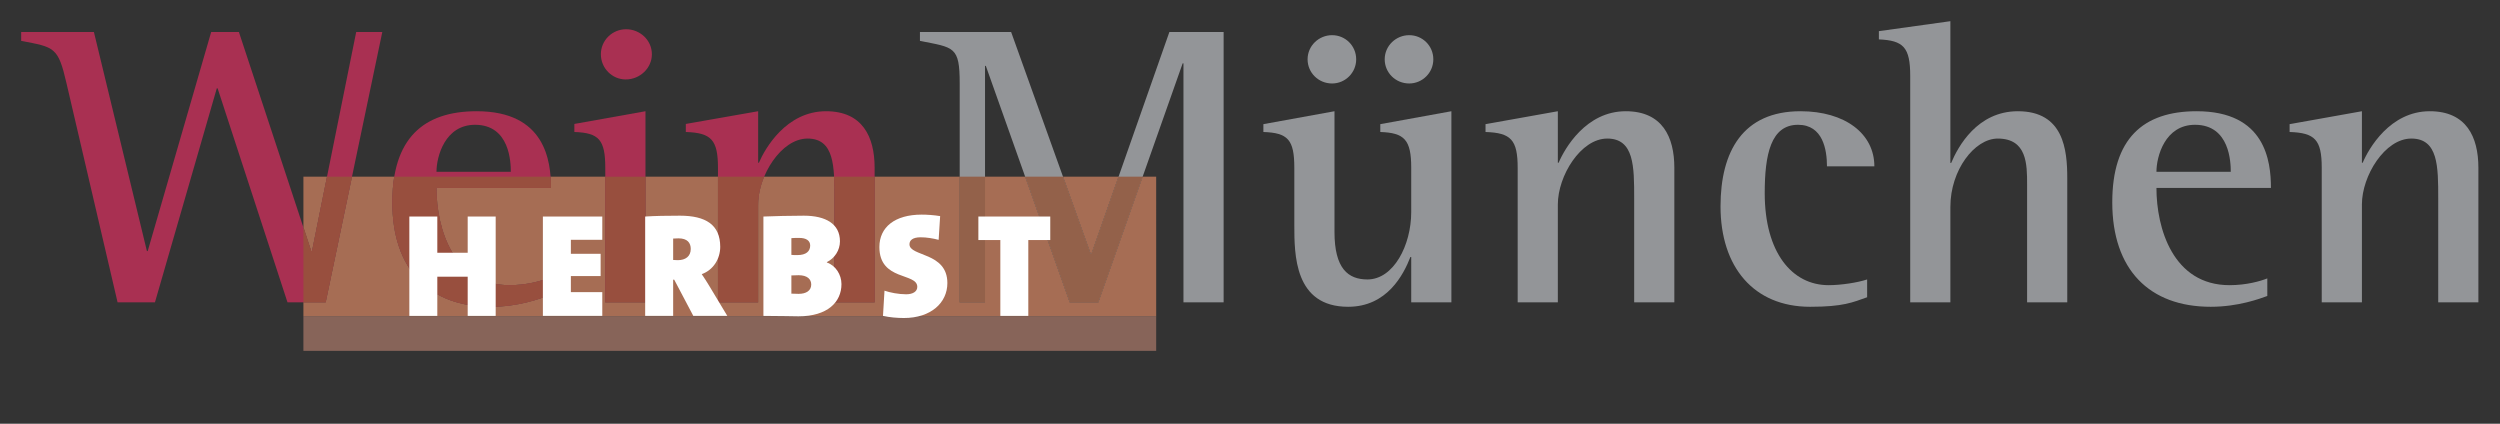
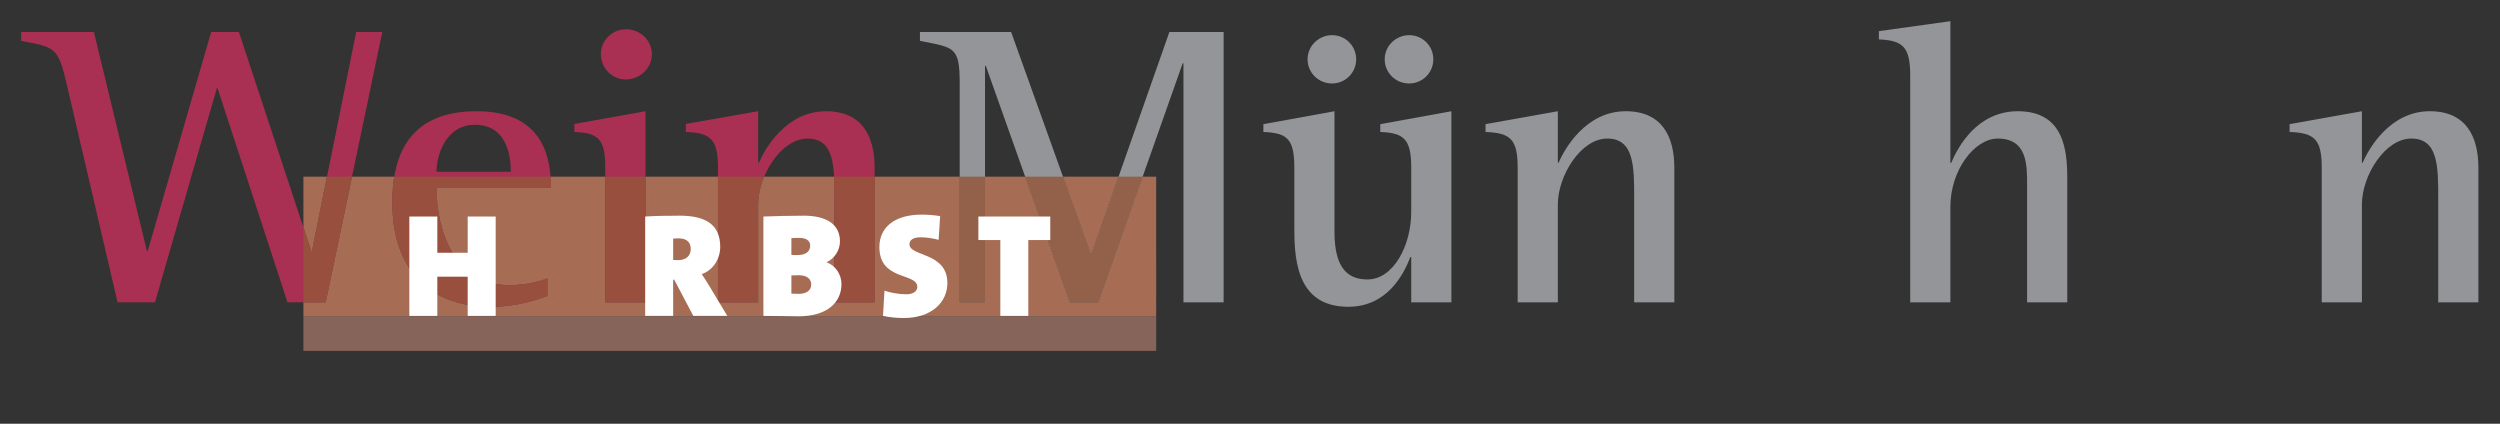
<svg xmlns="http://www.w3.org/2000/svg" height="20" viewBox="0 0 118 20" width="118">
  <rect x="0" y="0" width="118" height="20" fill="#333333" stroke="none" />
  <g fill="none" fill-rule="evenodd" transform="translate(1 1)">
    <path d="m2.141 2.94c-.397-1.73-.567-1.71-2.141-2.01v-.42h3.432l2.502 10.34h.038l2.996-10.34h1.308l3.413 10.34h.038l2.086-10.34h1.232l-2.673 12.76h-1.802l-3.298-10.1h-.039l-2.919 10.1h-1.764z" fill="#a93052" />
    <path d="m23.11 7.11c0-.43-.038-2.22-1.688-2.22-1.421 0-1.82 1.5-1.82 2.22zm1.726 5.86c-.361.13-1.366.51-2.674.51-2.901 0-4.645-1.76-4.645-4.93 0-2.99 1.441-4.3 3.981-4.3 3.243 0 3.508 2.35 3.508 3.62h-5.404c0 1.9.778 4.59 3.452 4.59.795 0 1.459-.19 1.782-.32z" fill="#a93052" />
    <path d="m27.361 1.56c0-.65.531-1.18 1.194-1.18.645 0 1.214.51 1.214 1.18 0 .66-.569 1.19-1.233 1.19-.644 0-1.175-.53-1.175-1.19zm.208 5.36c0-1.33-.303-1.65-1.459-1.69v-.38l3.356-.6v9.02h-1.897z" fill="#a93052" />
    <path d="m32.888 6.92c0-1.33-.323-1.65-1.518-1.69v-.38l3.414-.6v2.43h.037c.285-.67 1.29-2.43 3.166-2.43 1.726 0 2.295 1.21 2.295 2.67v6.35h-1.896v-4.91c0-1.5 0-2.82-1.27-2.82-1.252 0-2.332 1.76-2.332 3.11v4.62h-1.896z" fill="#a93052" />
    <g fill="#939598">
      <path d="m44.298 2.94c0-1.76-.265-1.69-1.877-2.01v-.42h4.304l3.754 10.47h.038l3.678-10.47h2.56v12.76h-1.896v-11.28h-.038l-3.981 11.28h-1.347l-3.962-11.16h-.038v11.16h-1.195z" />
      <path d="m64.358 1.8c0-.64.531-1.14 1.157-1.14.625 0 1.138.5 1.138 1.14 0 .63-.513 1.14-1.138 1.14-.645 0-1.157-.51-1.157-1.14zm-3.64 0c0-.64.531-1.14 1.156-1.14.626 0 1.138.5 1.138 1.14 0 .63-.512 1.14-1.138 1.14-.644 0-1.156-.51-1.156-1.14zm4.892 9.33h-.039c-.322.83-1.099 2.35-2.938 2.35-2.541 0-2.541-2.46-2.541-3.87v-2.69c0-1.33-.303-1.65-1.46-1.69v-.37l3.356-.61v5.7c0 1.73.645 2.24 1.555 2.24 1.232 0 2.067-1.61 2.067-3.18v-2.09c0-1.33-.323-1.65-1.46-1.69v-.37l3.356-.61v9.02h-1.896z" />
      <path d="m70.634 6.92c0-1.33-.322-1.65-1.517-1.69v-.37l3.413-.61v2.43h.038c.284-.67 1.289-2.43 3.166-2.43 1.726 0 2.295 1.21 2.295 2.67v6.35h-1.896v-4.91c0-1.5 0-2.82-1.271-2.82-1.251 0-2.332 1.76-2.332 3.11v4.62h-1.896z" />
-       <path d="m87.129 13.03c-.683.24-1.119.45-2.692.45-2.655 0-4.228-1.87-4.228-4.74 0-2.6 1.061-4.49 3.773-4.49 2.105 0 3.488 1.06 3.488 2.6h-2.237c0-.78-.189-1.96-1.365-1.96-1.289 0-1.573 1.41-1.573 3.23 0 2.8 1.289 4.34 3.014 4.34.588 0 1.365-.12 1.82-.27z" />
      <path d="m89.162 2.58c0-1.35-.322-1.67-1.479-1.72v-.39l3.375-.47v6.69h.038c.322-.77 1.232-2.44 3.147-2.44 2.162 0 2.332 1.82 2.332 3.16v5.86h-1.896v-5.57c0-.93 0-2.16-1.384-2.16-1.099 0-2.237 1.49-2.237 3.22v4.51h-1.896z" />
-       <path d="m104.292 7.11c0-.43-.038-2.22-1.688-2.22-1.422 0-1.82 1.5-1.82 2.22zm1.725 5.86c-.36.13-1.365.51-2.673.51-2.901 0-4.645-1.76-4.645-4.93 0-2.99 1.44-4.3 3.981-4.3 3.243 0 3.508 2.35 3.508 3.62h-5.404c0 1.9.778 4.59 3.451 4.59.796 0 1.46-.19 1.782-.32z" />
      <path d="m108.586 6.92c0-1.33-.323-1.65-1.517-1.69v-.37l3.413-.61v2.43h.038c.284-.67 1.289-2.43 3.166-2.43 1.725 0 2.294 1.21 2.294 2.67v6.35h-1.896v-4.91c0-1.5 0-2.82-1.27-2.82-1.251 0-2.332 1.76-2.332 3.11v4.62h-1.896z" />
    </g>
    <path d="m53.572 13.92h-40.251v-.65h1.051l1.242-5.93h1.994c-.06.37-.091.77-.091 1.21 0 3.17 1.744 4.93 4.645 4.93 1.308 0 2.313-.38 2.674-.51v-.83c-.323.13-.987.32-1.782.32-2.674 0-3.452-2.69-3.452-4.59h5.404c0-.16-.004-.34-.018-.53h2.581v5.93h1.897v-5.93h3.422v5.93h1.896v-4.62c0-.42.103-.88.282-1.31h3.303c.017.32.017.67.017 1.02v4.91h1.896v-5.93h4.016v5.93h1.195v-5.93h1.896l2.104 5.93h1.347l2.092-5.93h.64zm-39.845-3.07h-.038l-.368-1.12v-2.39h1.113z" fill="#a66d54" />
    <path d="m14.372 13.27h-1.051v-3.54l.368 1.12h.038l.707-3.51h1.18z" fill="#984f3e" />
    <path d="m22.162 13.48c-2.901 0-4.645-1.76-4.645-4.93 0-.44.031-.84.091-1.21h7.38c.014.19.018.37.018.53h-5.404c0 1.9.778 4.59 3.452 4.59.795 0 1.459-.19 1.782-.32v.83c-.361.13-1.366.51-2.674.51z" fill="#984f3e" />
    <path d="m27.569 13.27h1.897v-5.93h-1.897z" fill="#984f3e" />
    <path d="m40.282 13.27h-1.896v-4.91c0-.35 0-.7-.017-1.02h1.913zm-5.498 0h-1.896v-5.93h2.178c-.179.43-.282.89-.282 1.31z" fill="#984f3e" />
    <path d="m50.517 10.98h-.038l-1.304-3.64h2.62z" fill="#a66d54" />
    <path d="m50.84 13.27h-1.347l-2.104-5.93h1.786l1.304 3.64h.038l1.278-3.64h1.137zm-5.347 0h-1.195v-5.93h1.195z" fill="#93614a" />
    <path d="m13.321 15.56h40.251v-1.64h-40.251z" fill="#876459" />
    <path d="m21.075 13.91v-1.85h-1.434v1.85h-1.32v-4.69h1.32v1.71h1.434v-1.71h1.321v4.69z" fill="#fff" />
-     <path d="m24.624 13.91v-4.69h2.804v1.1h-1.483v.66h1.405v1.05h-1.405v.76h1.483v1.12z" fill="#fff" />
    <path d="m31.021 10.25-.248.01v1.01l.219.01c.363 0 .611-.18.611-.53 0-.28-.149-.5-.582-.5zm.703 3.66-.902-1.71h-.049v1.71h-1.321v-4.69c.448-.03 1.036-.04 1.64-.04 1.221 0 1.903.43 1.903 1.47 0 .56-.319 1.09-.873 1.29.127.19.241.36.347.54l.86 1.43z" fill="#fff" />
    <path d="m36.694 11.99-.341.01v.86c.086 0 .227.01.341.01.355 0 .596-.15.596-.44 0-.25-.184-.44-.596-.44zm.035-1.76c-.149 0-.262 0-.376.01v.79c.078.01.171.01.284.01.412 0 .604-.18.604-.45 0-.24-.199-.36-.512-.36zm-.042 3.7c-.291 0-.845-.02-1.654-.02v-4.69c.482-.02 1.313-.04 1.91-.04 1.036 0 1.703.39 1.703 1.21 0 .42-.248.8-.617.98v.02c.411.14.688.57.688 1.02 0 .85-.66 1.52-2.03 1.52z" fill="#fff" />
    <path d="m41.664 14.01c-.326 0-.667-.03-.987-.1l.071-1.19c.263.09.66.17 1.023.17.319 0 .525-.13.525-.35 0-.68-1.789-.27-1.789-1.88 0-.94.731-1.53 1.995-1.53.241 0 .575.02.873.07l-.071 1.12c-.277-.07-.561-.12-.852-.12-.369 0-.525.14-.525.33 0 .59 1.789.36 1.789 1.83 0 .93-.774 1.65-2.052 1.65z" fill="#fff" />
    <path d="m47.536 10.33v3.58h-1.32v-3.58h-1.037v-1.11h3.393v1.11z" fill="#fff" />
  </g>
</svg>